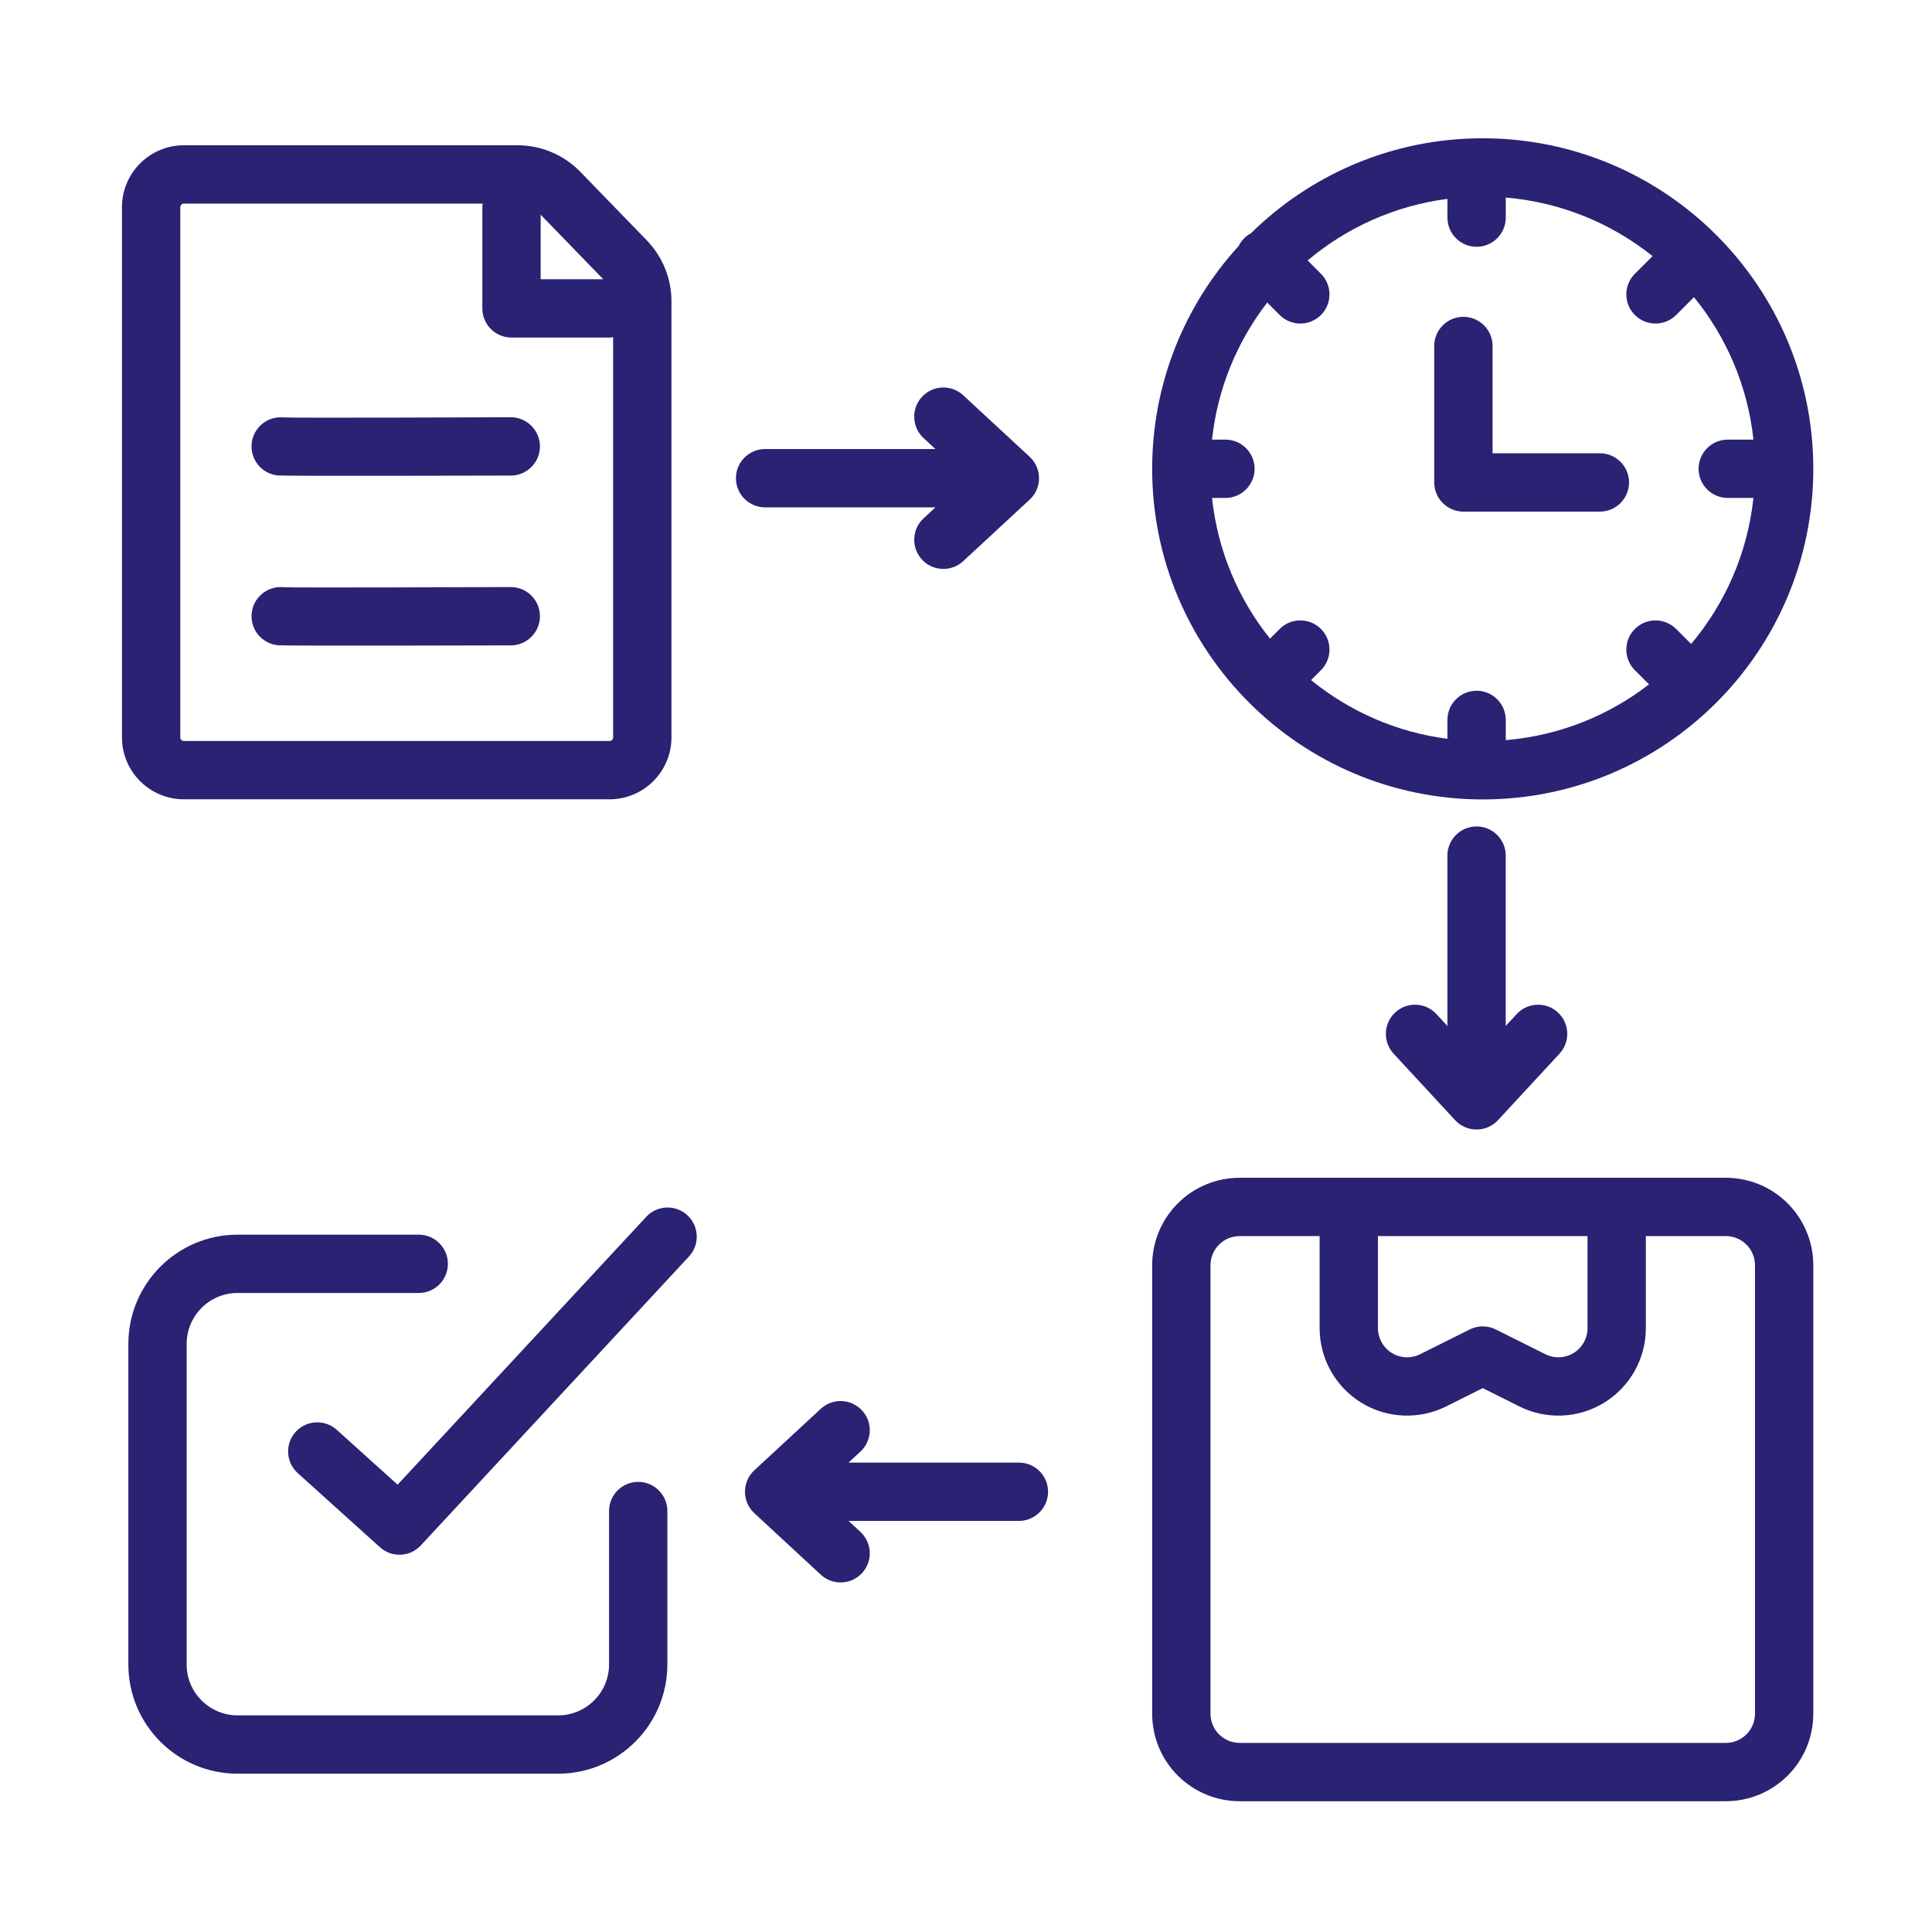
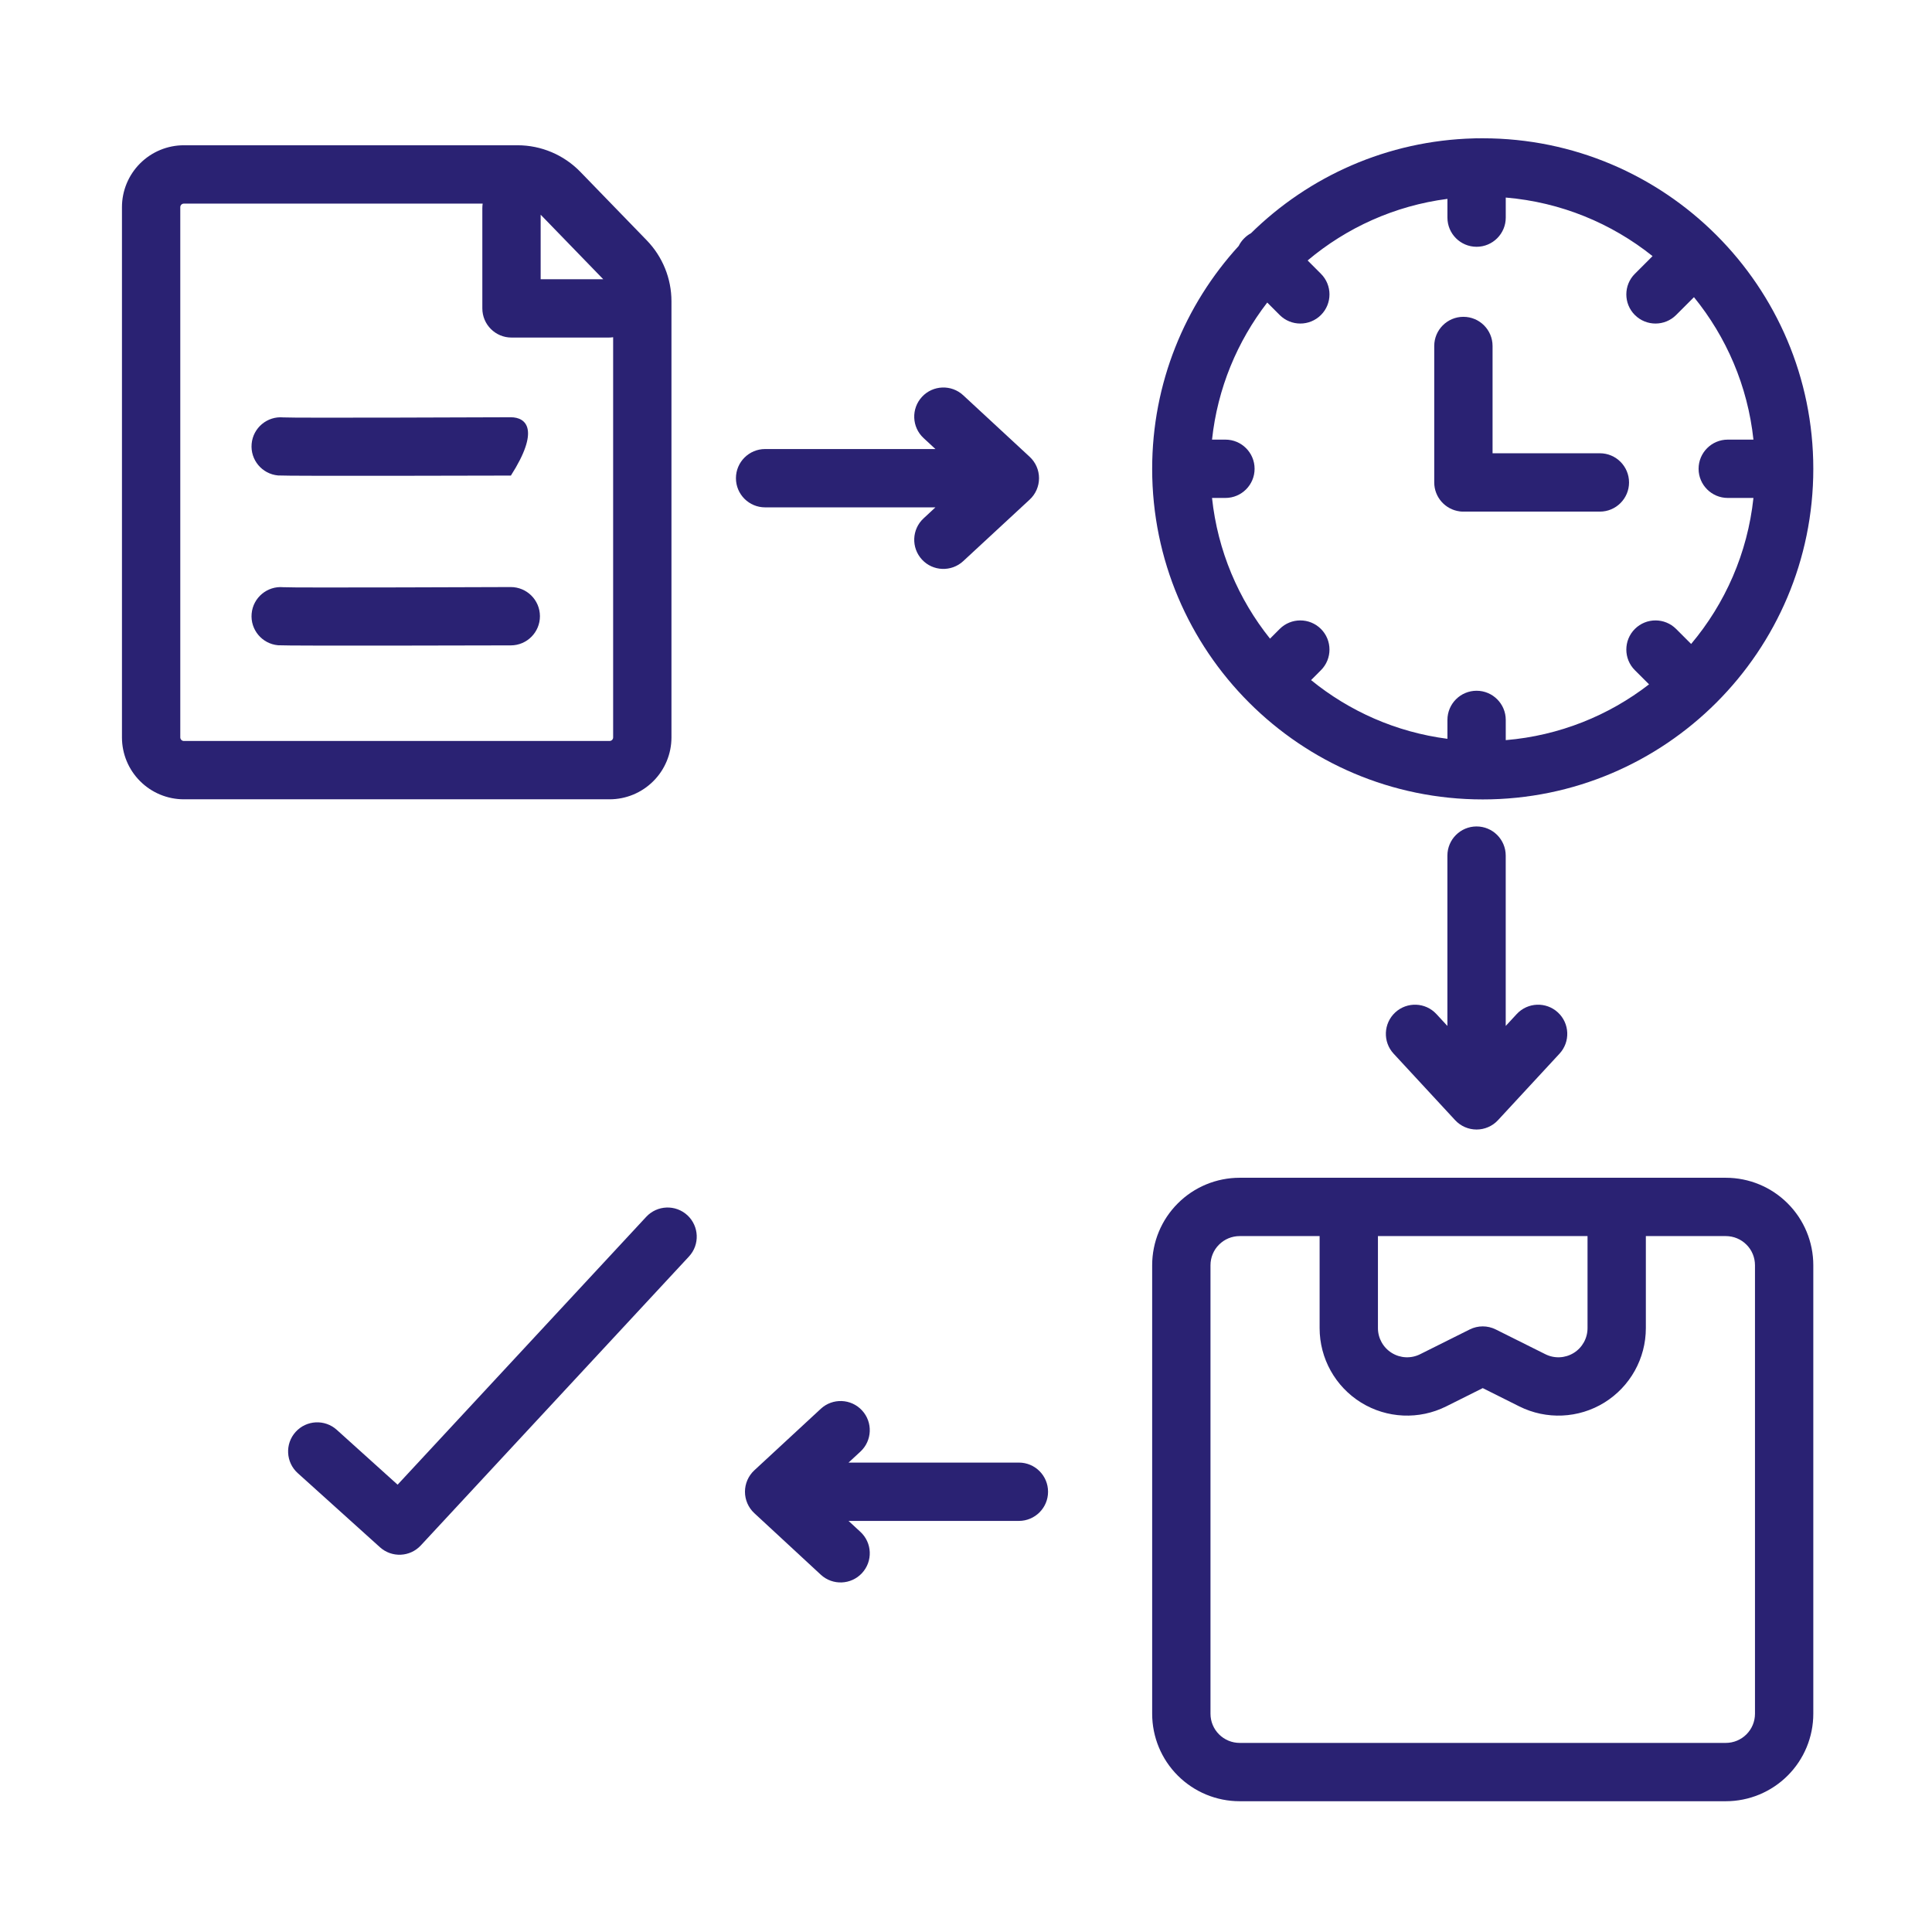
<svg xmlns="http://www.w3.org/2000/svg" width="64" height="64" viewBox="0 0 64 64" fill="none">
  <path fill-rule="evenodd" clip-rule="evenodd" d="M19.225 5.693C18.679 5.13 17.928 4.812 17.145 4.812H6.091C5.547 4.812 5.025 5.029 4.641 5.413C4.256 5.798 4.04 6.319 4.04 6.863V24.427C4.04 24.971 4.256 25.493 4.641 25.877C5.025 26.262 5.547 26.478 6.091 26.478H20.192C20.736 26.478 21.258 26.262 21.642 25.877C22.027 25.493 22.243 24.971 22.243 24.427C22.243 21.729 22.243 14.601 22.243 9.981C22.243 9.227 21.95 8.504 21.426 7.963L19.225 5.693ZM15.989 6.745H6.091C6.059 6.745 6.029 6.757 6.007 6.779C5.985 6.801 5.972 6.831 5.972 6.863V24.427C5.972 24.458 5.985 24.488 6.007 24.511C6.029 24.533 6.059 24.546 6.091 24.546H20.192C20.223 24.546 20.254 24.533 20.277 24.511C20.299 24.488 20.311 24.458 20.311 24.427V11.171C20.264 11.178 20.215 11.182 20.166 11.182H16.944C16.41 11.182 15.978 10.749 15.978 10.216V6.899C15.978 6.846 15.982 6.795 15.989 6.745ZM17.91 9.25H19.983L17.91 7.112V9.25Z" fill="#2A2273" />
  <path fill-rule="evenodd" clip-rule="evenodd" d="M30.987 14.875H25.345C24.812 14.875 24.379 15.308 24.379 15.841C24.379 16.375 24.812 16.807 25.345 16.807H30.987L30.594 17.172C30.203 17.534 30.18 18.145 30.542 18.537C30.903 18.928 31.516 18.951 31.907 18.589L34.109 16.55C34.307 16.367 34.419 16.11 34.419 15.841C34.419 15.572 34.307 15.315 34.109 15.132L31.907 13.093C31.516 12.731 30.903 12.755 30.542 13.146C30.18 13.537 30.203 14.149 30.594 14.511L30.987 14.875Z" fill="#2A2273" />
  <path fill-rule="evenodd" clip-rule="evenodd" d="M47.947 33.986L47.583 33.592C47.221 33.2 46.609 33.177 46.218 33.539C45.827 33.902 45.803 34.513 46.165 34.904L48.204 37.108C48.387 37.305 48.644 37.417 48.913 37.417C49.183 37.417 49.44 37.305 49.622 37.108L51.661 34.904C52.023 34.513 52 33.902 51.608 33.539C51.217 33.177 50.606 33.2 50.243 33.592L49.879 33.986V28.343C49.879 27.809 49.446 27.377 48.913 27.377C48.38 27.377 47.947 27.809 47.947 28.343V33.986Z" fill="#2A2273" />
  <path fill-rule="evenodd" clip-rule="evenodd" d="M28.109 50.382H33.752C34.286 50.382 34.718 49.949 34.718 49.416C34.718 48.882 34.286 48.45 33.752 48.45H28.109L28.503 48.086C28.894 47.724 28.918 47.112 28.555 46.721C28.193 46.329 27.581 46.306 27.19 46.668L24.987 48.707C24.79 48.89 24.678 49.147 24.678 49.416C24.678 49.685 24.79 49.942 24.987 50.125L27.19 52.164C27.581 52.526 28.193 52.502 28.555 52.111C28.918 51.719 28.894 51.108 28.503 50.746L28.109 50.382Z" fill="#2A2273" />
  <path fill-rule="evenodd" clip-rule="evenodd" d="M9.863 48.799L12.586 51.254C12.978 51.608 13.581 51.581 13.94 51.194L22.823 41.623C23.186 41.233 23.162 40.621 22.772 40.258C22.381 39.896 21.77 39.918 21.406 40.31L13.171 49.182L11.156 47.365C10.76 47.008 10.149 47.039 9.792 47.435C9.435 47.831 9.467 48.442 9.863 48.799Z" fill="#2A2273" />
-   <path fill-rule="evenodd" clip-rule="evenodd" d="M13.871 40.9H7.871C5.872 40.9 4.252 42.522 4.252 44.52V55.136C4.252 57.134 5.872 58.756 7.871 58.756H18.487C20.486 58.756 22.107 57.134 22.107 55.136V50.054C22.107 49.521 21.674 49.089 21.141 49.089C20.608 49.089 20.176 49.521 20.176 50.054V55.136C20.175 56.069 19.419 56.824 18.487 56.824H7.871C6.938 56.824 6.183 56.069 6.183 55.136V44.52C6.183 43.587 6.938 42.832 7.871 42.832H13.871C14.405 42.832 14.837 42.399 14.837 41.866C14.837 41.333 14.405 40.9 13.871 40.9Z" fill="#2A2273" />
  <path fill-rule="evenodd" clip-rule="evenodd" d="M47.511 15.982C47.511 16.473 47.879 16.879 48.354 16.94L48.378 16.943L48.409 16.946L48.44 16.947L48.474 16.948H48.477H52.998C53.531 16.948 53.964 16.515 53.964 15.982C53.964 15.448 53.531 15.015 52.998 15.015H49.443V11.461C49.443 10.927 49.01 10.495 48.477 10.495C47.944 10.495 47.511 10.927 47.511 11.461V15.982Z" fill="#2A2273" />
  <path fill-rule="evenodd" clip-rule="evenodd" d="M48.828 4.584C45.953 4.659 43.352 5.844 41.439 7.727C41.359 7.77 41.283 7.826 41.216 7.894C41.139 7.97 41.078 8.056 41.033 8.148C39.254 10.095 38.167 12.687 38.167 15.531C38.167 21.574 43.074 26.482 49.118 26.482C55.162 26.482 60.068 21.574 60.068 15.531C60.068 9.488 55.162 4.581 49.118 4.581C49.065 4.581 49.012 4.581 48.96 4.582C48.945 4.581 48.929 4.581 48.914 4.581C48.885 4.581 48.856 4.582 48.828 4.584ZM49.88 6.544V7.209C49.88 7.742 49.447 8.175 48.914 8.175C48.38 8.175 47.948 7.742 47.948 7.209V6.588C46.197 6.815 44.603 7.545 43.317 8.628L43.758 9.07C44.135 9.446 44.135 10.059 43.758 10.435C43.38 10.812 42.769 10.812 42.391 10.435L41.979 10.022C40.987 11.306 40.332 12.864 40.15 14.563H40.594C41.127 14.563 41.56 14.996 41.56 15.529C41.56 16.062 41.127 16.495 40.594 16.495H40.15C40.337 18.247 41.025 19.85 42.071 21.156L42.391 20.835C42.769 20.458 43.38 20.458 43.758 20.835C44.135 21.212 44.135 21.825 43.758 22.201L43.431 22.529C44.697 23.56 46.248 24.254 47.948 24.474V23.848C47.948 23.315 48.38 22.882 48.914 22.882C49.447 22.882 49.88 23.315 49.88 23.848V24.518C51.658 24.369 53.292 23.703 54.627 22.67L54.157 22.201C53.78 21.825 53.78 21.212 54.157 20.835C54.535 20.458 55.146 20.458 55.524 20.835L56.021 21.332C57.146 19.995 57.89 18.327 58.085 16.495H57.234C56.701 16.495 56.268 16.062 56.268 15.529C56.268 14.996 56.701 14.563 57.234 14.563H58.085C57.895 12.785 57.187 11.161 56.115 9.844L55.524 10.435C55.146 10.812 54.535 10.812 54.157 10.435C53.78 10.059 53.78 9.446 54.157 9.07L54.743 8.484C53.386 7.399 51.71 6.698 49.88 6.544Z" fill="#2A2273" />
-   <path fill-rule="evenodd" clip-rule="evenodd" d="M9.211 15.75C9.496 15.775 16.924 15.754 16.924 15.754C17.456 15.752 17.888 15.318 17.886 14.785C17.884 14.251 17.45 13.821 16.917 13.822C16.917 13.822 9.662 13.851 9.384 13.827C8.854 13.779 8.383 14.171 8.336 14.702C8.288 15.233 8.68 15.702 9.211 15.75Z" fill="#2A2273" />
+   <path fill-rule="evenodd" clip-rule="evenodd" d="M9.211 15.75C9.496 15.775 16.924 15.754 16.924 15.754C17.884 14.251 17.45 13.821 16.917 13.822C16.917 13.822 9.662 13.851 9.384 13.827C8.854 13.779 8.383 14.171 8.336 14.702C8.288 15.233 8.68 15.702 9.211 15.75Z" fill="#2A2273" />
  <path fill-rule="evenodd" clip-rule="evenodd" d="M9.211 21.375C9.496 21.4 16.924 21.379 16.924 21.379C17.456 21.377 17.888 20.943 17.886 20.41C17.884 19.876 17.45 19.446 16.917 19.447C16.917 19.447 9.662 19.476 9.384 19.452C8.854 19.404 8.383 19.796 8.336 20.327C8.288 20.858 8.68 21.327 9.211 21.375Z" fill="#2A2273" />
  <path fill-rule="evenodd" clip-rule="evenodd" d="M57.17 39.015H41.065C40.296 39.015 39.559 39.32 39.016 39.864C38.472 40.407 38.167 41.144 38.167 41.913V56.77C38.167 57.539 38.472 58.276 39.016 58.819C39.559 59.362 40.296 59.668 41.065 59.668H57.17C57.939 59.668 58.676 59.362 59.219 58.819C59.763 58.276 60.068 57.539 60.068 56.77V41.913C60.068 41.144 59.763 40.407 59.219 39.864C58.676 39.32 57.939 39.015 57.17 39.015ZM43.714 40.947H41.065C40.809 40.947 40.564 41.048 40.382 41.23C40.2 41.41 40.099 41.657 40.099 41.913V56.77C40.099 57.026 40.2 57.271 40.382 57.453C40.564 57.634 40.809 57.736 41.065 57.736H57.17C57.426 57.736 57.672 57.634 57.853 57.453C58.035 57.271 58.136 57.026 58.136 56.77V41.913C58.136 41.657 58.035 41.41 57.853 41.23C57.672 41.048 57.426 40.947 57.17 40.947H54.521V43.996C54.521 45.001 54.001 45.933 53.147 46.462C52.293 46.99 51.225 47.037 50.327 46.588L49.118 45.983L47.908 46.588C47.01 47.037 45.943 46.99 45.088 46.462C44.234 45.933 43.714 45.001 43.714 43.996V40.947ZM45.646 40.947V43.996C45.646 44.331 45.82 44.642 46.105 44.818C46.389 44.994 46.745 45.01 47.044 44.86C47.931 44.416 48.686 44.04 48.686 44.04C48.957 43.904 49.278 43.904 49.549 44.04L51.192 44.86C51.491 45.01 51.846 44.994 52.132 44.818C52.416 44.642 52.589 44.331 52.589 43.996V40.947H45.646Z" fill="#2A2273" />
</svg>